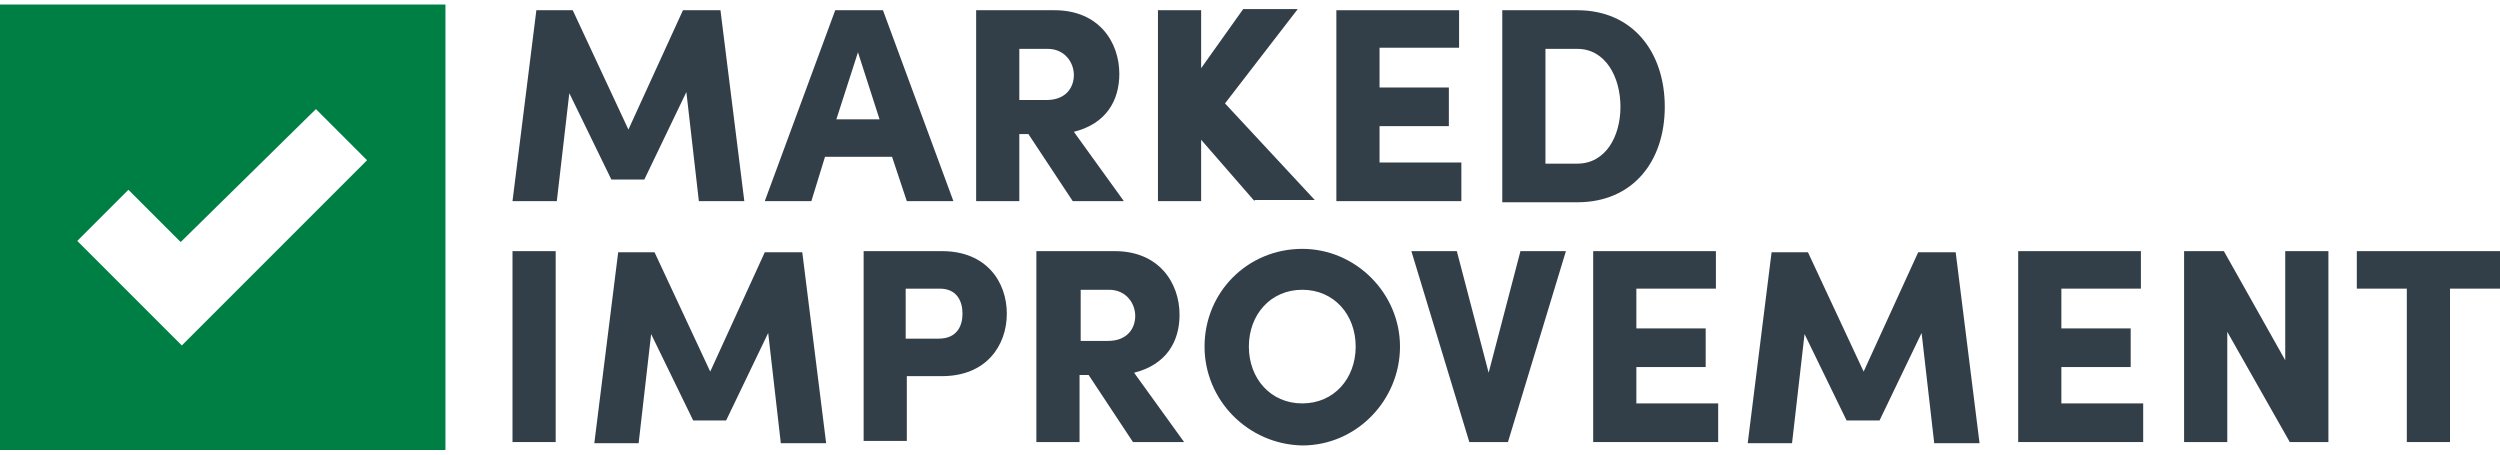
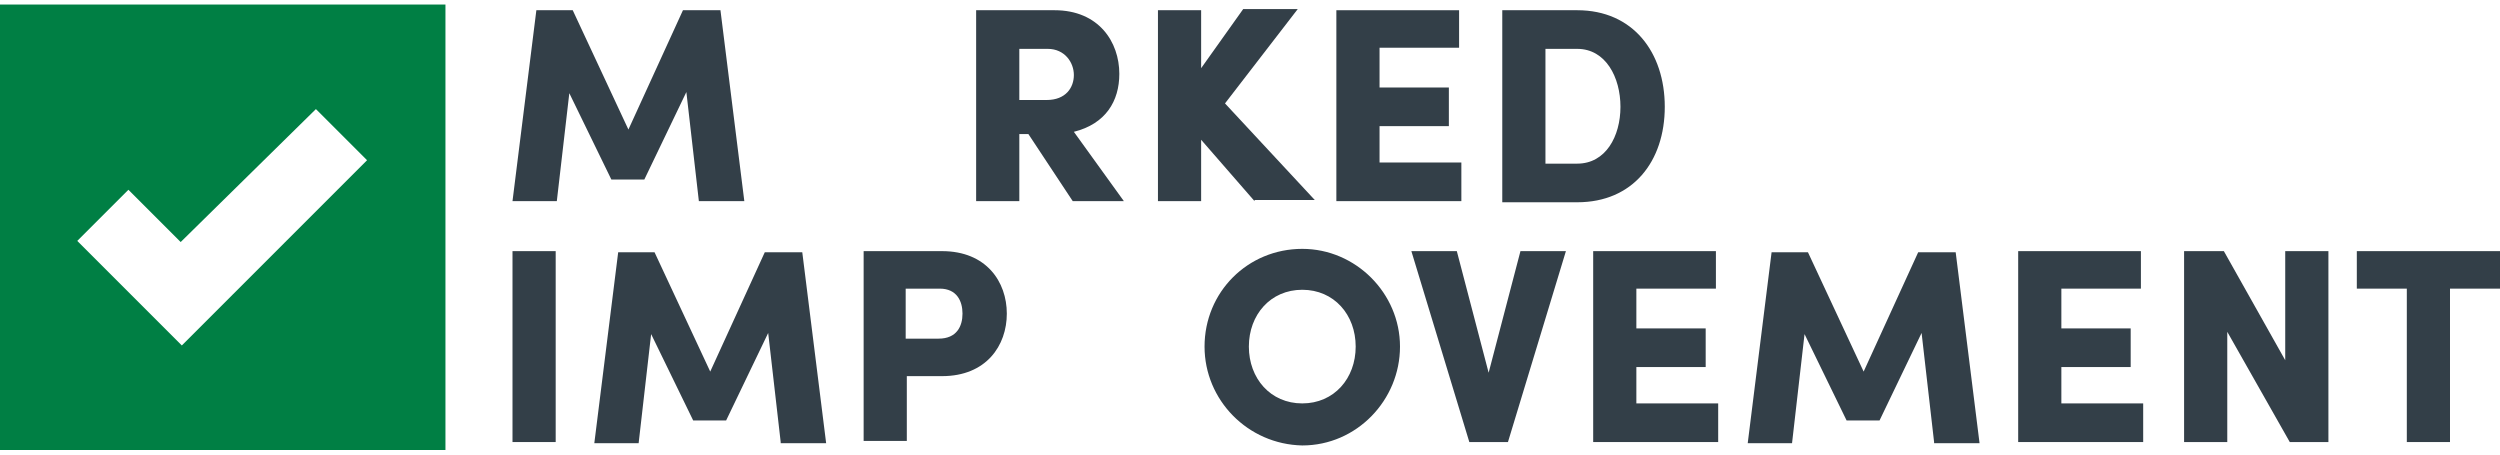
<svg xmlns="http://www.w3.org/2000/svg" version="1.1" id="Layer_1" x="0px" y="0px" viewBox="0 0 220 40" style="enable-background:new 0 0 220 40;" xml:space="preserve">
  <style type="text/css">
	.st0{fill:#333F48;}
	.st1{fill:#007F44;}
</style>
  <g>
    <g>
      <g>
        <path class="st0" d="M61.5,17.7l-1.1-9.6l-3.7,7.7h-2.9l-3.7-7.6L49,17.7h-3.9l2.1-16.8h3.2l4.9,10.5l4.8-10.5h3.3l2.1,16.8H61.5     z" />
-         <path class="st0" d="M78.5,13.8h-5.9l-1.2,3.9h-4.1l6.2-16.8h4.2l6.2,16.8h-4.1L78.5,13.8z M77.4,10.5l-1.9-5.9l-1.9,5.9H77.4z" />
        <path class="st0" d="M90.5,11.8h-0.8v5.9h-3.8V0.9h6.9c3.9,0,5.7,2.8,5.7,5.6c0,2.4-1.2,4.4-4,5.1l4.4,6.1h-4.5L90.5,11.8z      M89.7,8.8h2.4c1.7,0,2.4-1.1,2.4-2.2s-0.8-2.3-2.3-2.3h-2.5V8.8z" />
        <path class="st0" d="M110.4,17.7l-4.7-5.4v5.4h-3.8V0.9h3.8V6l3.7-5.2h4.8l-6.4,8.3l7.9,8.5H110.4z" />
        <path class="st0" d="M128.6,14.4v3.3h-11V0.9h10.8v3.3h-7v3.5h6.1v3.4h-6.1v3.2H128.6z" />
        <path class="st0" d="M132.2,0.9h6.6c4.9,0,7.7,3.7,7.7,8.5c0,4.8-2.8,8.4-7.7,8.4h-6.6V0.9z M138.8,14.4c2.5,0,3.8-2.4,3.8-5     c0-2.6-1.3-5.1-3.8-5.1H136v10.1H138.8z" />
      </g>
      <path class="st0" d="M45.1,22.1h3.8v16.8h-3.8V22.1z" />
      <path class="st0" d="M68.7,38.9l-1.1-9.6L63.9,37H61l-3.7-7.6l-1.1,9.6h-3.9l2.1-16.8h3.2l4.9,10.5l4.8-10.5h3.3l2.1,16.8H68.7z" />
      <path class="st0" d="M88.6,27.6c0,2.8-1.8,5.5-5.7,5.5h-3.1v5.7H76V22.1h6.9C86.8,22.1,88.6,24.8,88.6,27.6z M84.7,27.6    c0-1.1-0.5-2.2-2-2.2h-3v4.4h2.9C84.2,29.8,84.7,28.7,84.7,27.6z" />
-       <path class="st0" d="M95.8,33h-0.8v5.9h-3.8V22.1h6.9c3.9,0,5.7,2.8,5.7,5.6c0,2.4-1.2,4.4-4,5.1l4.4,6.1h-4.5L95.8,33z M95.1,30    h2.4c1.7,0,2.4-1.1,2.4-2.2s-0.8-2.3-2.3-2.3h-2.5V30z" />
      <path class="st0" d="M106,30.5c0-4.8,3.8-8.6,8.6-8.6c4.7,0,8.6,3.9,8.6,8.6s-3.8,8.7-8.6,8.7C109.8,39.1,106,35.2,106,30.5z     M119.3,30.5c0-2.8-1.9-5-4.7-5c-2.8,0-4.7,2.2-4.7,5s1.9,5,4.7,5C117.4,35.5,119.3,33.3,119.3,30.5z" />
      <path class="st0" d="M137.8,22.1l-5.1,16.8h-3.4l-5.1-16.8h4l2.8,10.7l2.8-10.7H137.8z" />
      <path class="st0" d="M151.2,35.6v3.3h-11V22.1H151v3.3h-7v3.5h6.1v3.4H144v3.2H151.2z" />
      <path class="st0" d="M170.2,38.9l-1.1-9.6l-3.7,7.7h-2.9l-3.7-7.6l-1.1,9.6h-3.9l2.1-16.8h3.2l4.9,10.5l4.8-10.5h3.3l2.1,16.8    H170.2z" />
      <path class="st0" d="M188.6,35.6v3.3h-11V22.1h10.8v3.3h-7v3.5h6.1v3.4h-6.1v3.2H188.6z" />
      <path class="st0" d="M204.9,22.1v16.8h-3.4l-5.5-9.7v9.7h-3.8V22.1h3.5l5.4,9.6v-9.6H204.9z" />
      <path class="st0" d="M220,25.4h-4.4v13.5h-3.8V25.4h-4.4v-3.3H220V25.4z" />
    </g>
    <g>
      <path class="st1" d="M0,0.4v39.2h39.2V0.4H0z M20.5,25.9L16,30.4l-9.2-9.2l4.5-4.5l4.6,4.6L27.8,9.6l4.5,4.5L20.5,25.9z" />
    </g>
  </g>
</svg>